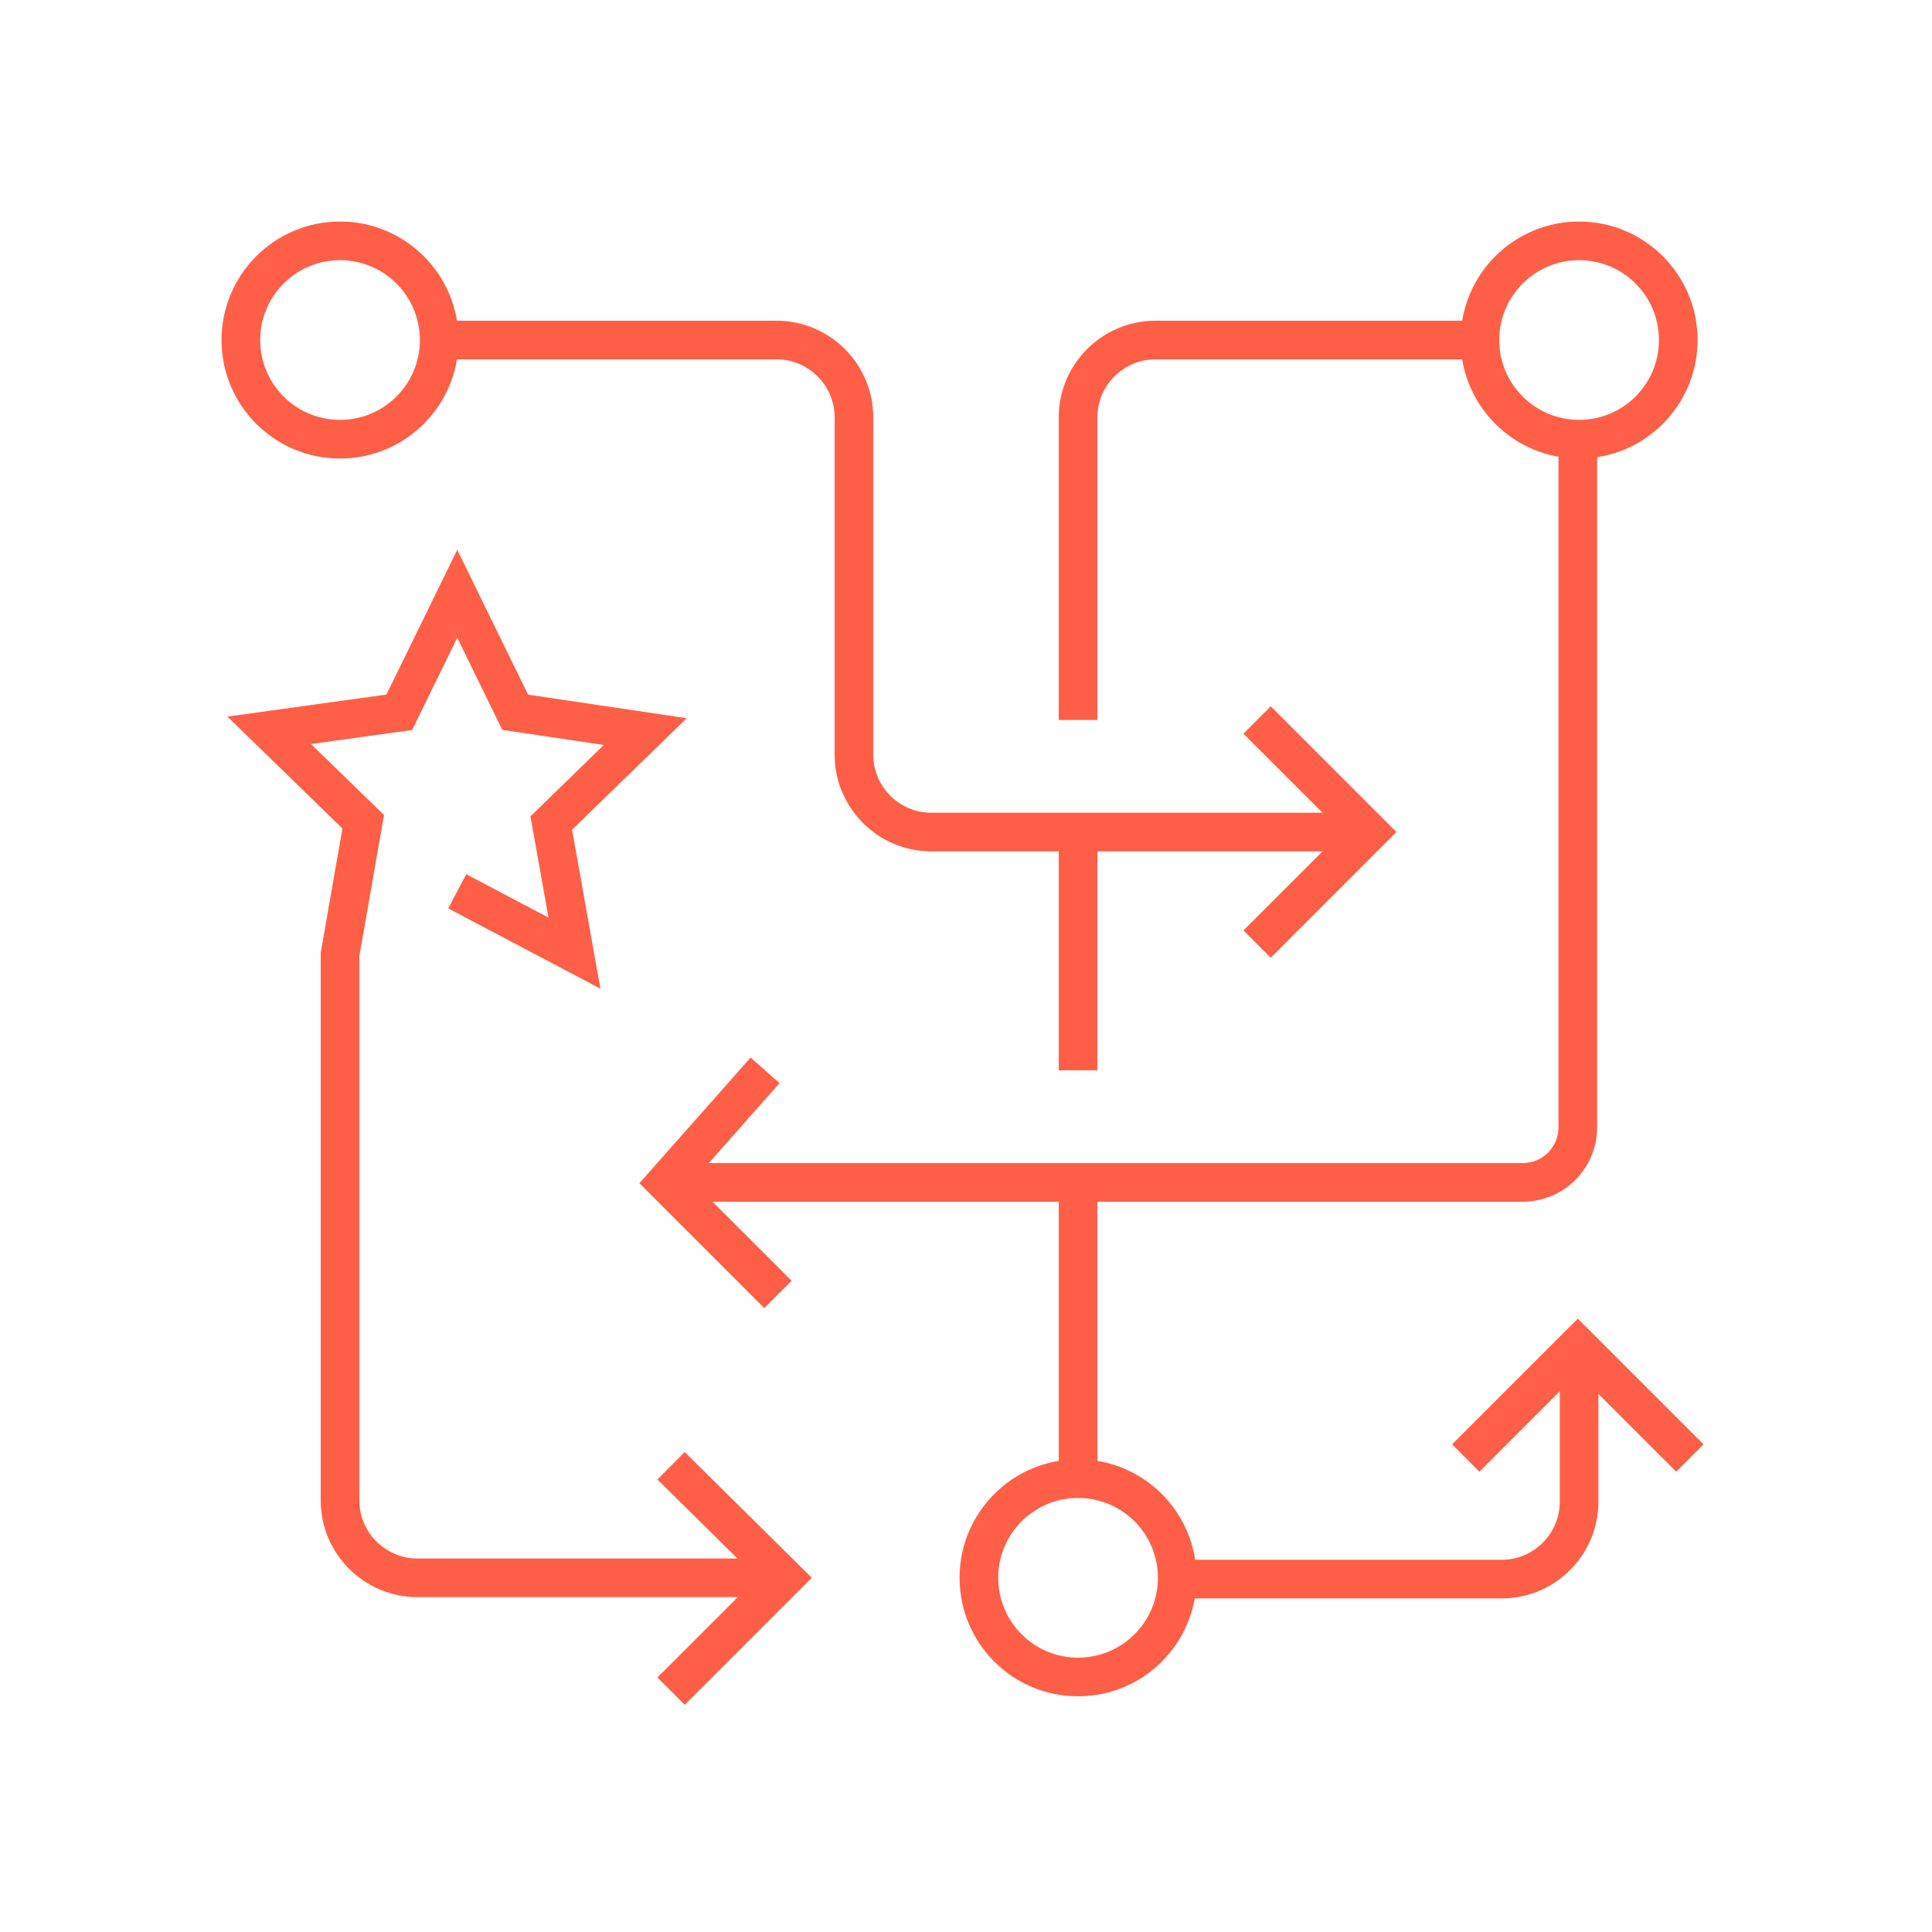
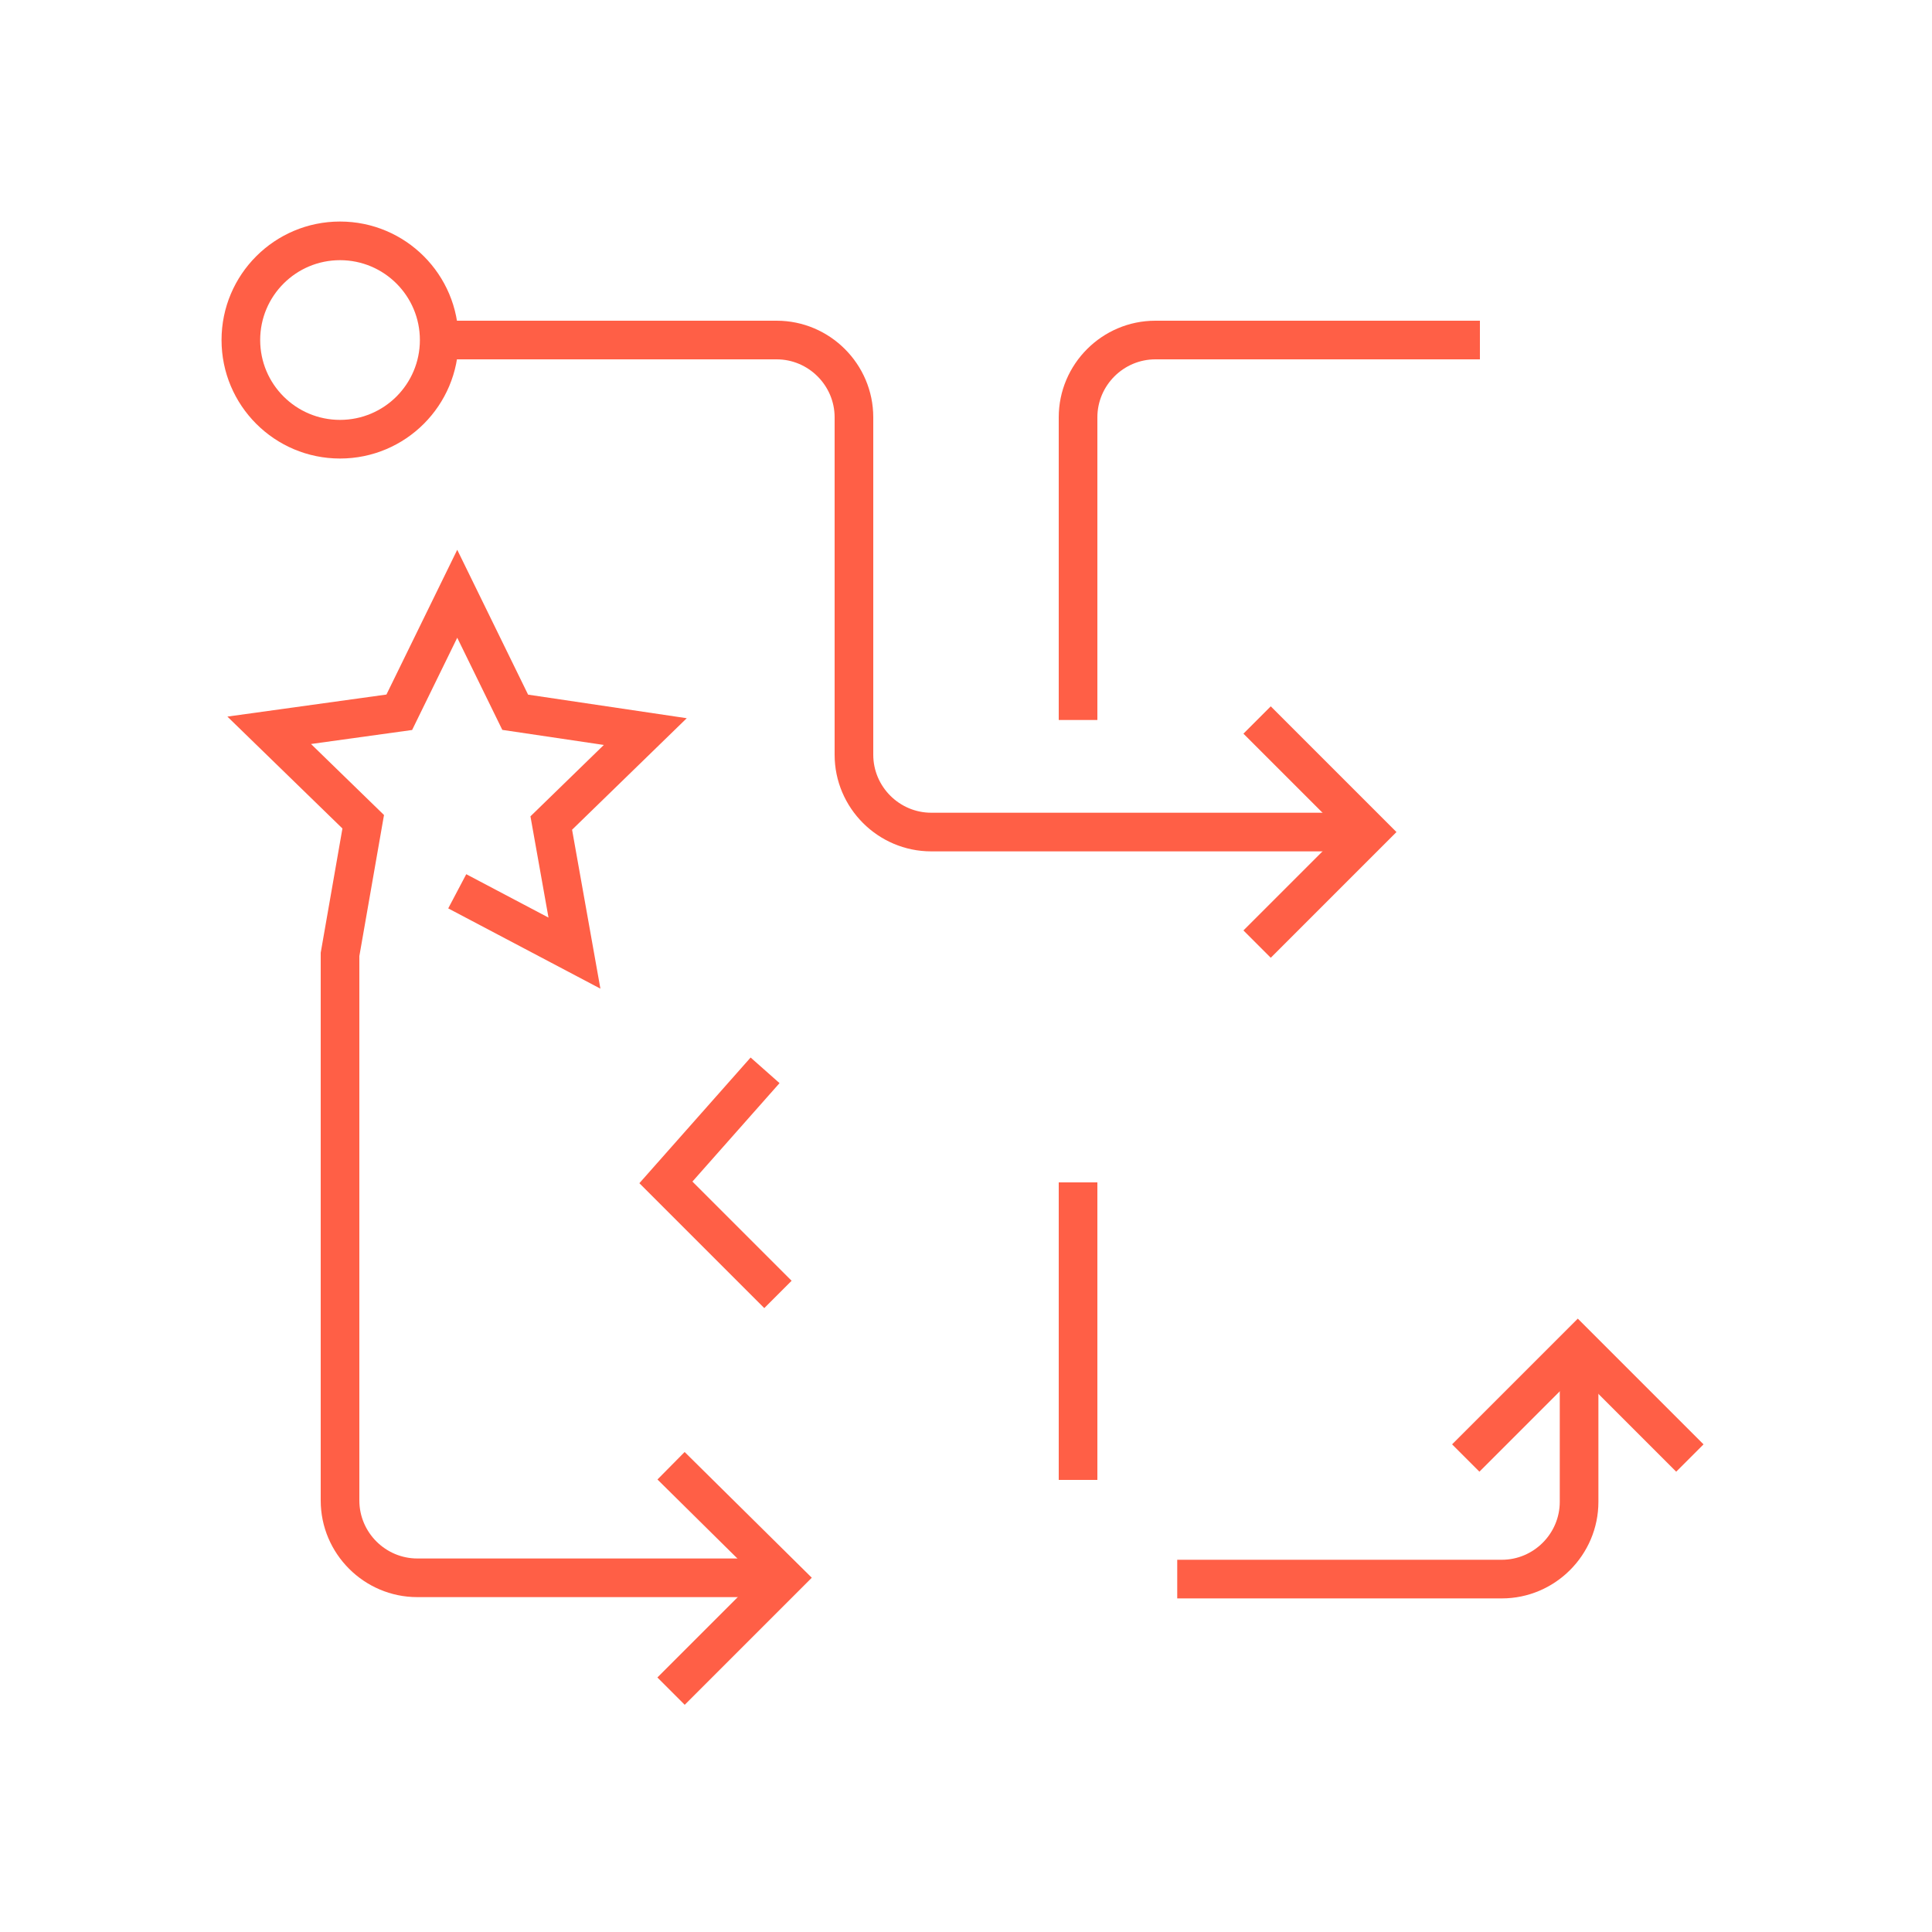
<svg xmlns="http://www.w3.org/2000/svg" width="150" height="150" viewBox="0 0 150 150" fill="none">
  <path fill-rule="evenodd" clip-rule="evenodd" d="M98.661 54.839L108.421 64.6L98.661 74.361L96.539 72.239L104.179 64.6L96.539 56.961L98.661 54.839Z" fill="#FF5F46" />
  <path fill-rule="evenodd" clip-rule="evenodd" d="M58.277 82.106L60.523 84.094L53.759 91.737L61.461 99.439L59.339 101.561L49.641 91.863L58.277 82.106Z" fill="#FF5F46" />
  <path fill-rule="evenodd" clip-rule="evenodd" d="M26.4 20.2C22.976 20.2 20.2 22.976 20.2 26.4C20.2 29.824 22.976 32.6 26.4 32.6C29.824 32.6 32.6 29.824 32.6 26.4C32.6 22.976 29.824 20.2 26.4 20.2ZM17.2 26.4C17.2 21.319 21.319 17.2 26.4 17.2C31.481 17.2 35.6 21.319 35.6 26.4C35.6 31.481 31.481 35.6 26.4 35.6C21.319 35.6 17.2 31.481 17.2 26.4Z" fill="#FF5F46" />
-   <path fill-rule="evenodd" clip-rule="evenodd" d="M83.7 116.3C80.276 116.3 77.5 119.076 77.5 122.5C77.5 125.924 80.276 128.7 83.7 128.7C87.124 128.7 89.9 125.924 89.9 122.5C89.9 119.076 87.124 116.3 83.7 116.3ZM74.5 122.5C74.5 117.419 78.619 113.3 83.7 113.3C88.781 113.3 92.9 117.419 92.9 122.5C92.9 127.581 88.781 131.7 83.7 131.7C78.619 131.7 74.5 127.581 74.5 122.5Z" fill="#FF5F46" />
-   <path fill-rule="evenodd" clip-rule="evenodd" d="M122.6 20.2C119.176 20.2 116.4 22.976 116.4 26.4C116.4 29.824 119.176 32.6 122.6 32.6C126.024 32.6 128.8 29.824 128.8 26.4C128.8 22.976 126.024 20.2 122.6 20.2ZM113.4 26.4C113.4 21.319 117.519 17.2 122.6 17.2C127.681 17.2 131.8 21.319 131.8 26.4C131.8 31.481 127.681 35.6 122.6 35.6C117.519 35.6 113.4 31.481 113.4 26.4Z" fill="#FF5F46" />
-   <path fill-rule="evenodd" clip-rule="evenodd" d="M121 87.5V34.1H124V87.5C124 90.728 121.428 93.3 118.2 93.3H51.7V90.3H118.2C119.772 90.3 121 89.072 121 87.5Z" fill="#FF5F46" />
  <path fill-rule="evenodd" clip-rule="evenodd" d="M34.1 24.9H60.3C64.428 24.9 67.8 28.272 67.8 32.4V58.6C67.8 61.072 69.828 63.1 72.3 63.1H106.3V66.1H72.3C68.172 66.1 64.8 62.728 64.8 58.6V32.4C64.8 29.928 62.772 27.9 60.3 27.9H34.1V24.9Z" fill="#FF5F46" />
  <path fill-rule="evenodd" clip-rule="evenodd" d="M89.7 27.9C87.228 27.9 85.2 29.928 85.2 32.4V55.9H82.2V32.4C82.2 28.272 85.572 24.9 89.7 24.9H114.9V27.9H89.7Z" fill="#FF5F46" />
  <path fill-rule="evenodd" clip-rule="evenodd" d="M58.773 122.506L51.045 114.867L53.155 112.733L63.027 122.494L53.161 132.361L51.039 130.239L58.773 122.506Z" fill="#FF5F46" />
  <path fill-rule="evenodd" clip-rule="evenodd" d="M122.5 102.379L132.261 112.139L130.139 114.261L122.5 106.621L114.861 114.261L112.739 112.139L122.5 102.379Z" fill="#FF5F46" />
  <path fill-rule="evenodd" clip-rule="evenodd" d="M121.1 116.6V104.5H124.1V116.6C124.1 120.728 120.728 124.1 116.6 124.1H91.4V121.1H116.6C119.072 121.1 121.1 119.072 121.1 116.6Z" fill="#FF5F46" />
  <path fill-rule="evenodd" clip-rule="evenodd" d="M35.5 42.686L41.001 53.932L53.319 55.762L44.416 64.42L46.615 76.759L34.8 70.527L36.2 67.873L42.585 71.241L41.184 63.38L46.881 57.838L38.999 56.668L35.5 49.514L31.997 56.676L24.146 57.764L29.814 63.277L27.9 74.23V116.5C27.9 118.972 29.928 121 32.4 121H60.9V124H32.4C28.272 124 24.9 120.628 24.9 116.5V73.97L26.586 64.323L17.654 55.636L30.003 53.924L35.5 42.686Z" fill="#FF5F46" />
-   <path fill-rule="evenodd" clip-rule="evenodd" d="M82.2 83.1V64.6H85.2V83.1H82.2Z" fill="#FF5F46" />
  <path fill-rule="evenodd" clip-rule="evenodd" d="M82.2 114.9V91.8H85.2V114.9H82.2Z" fill="#FF5F46" />
</svg>